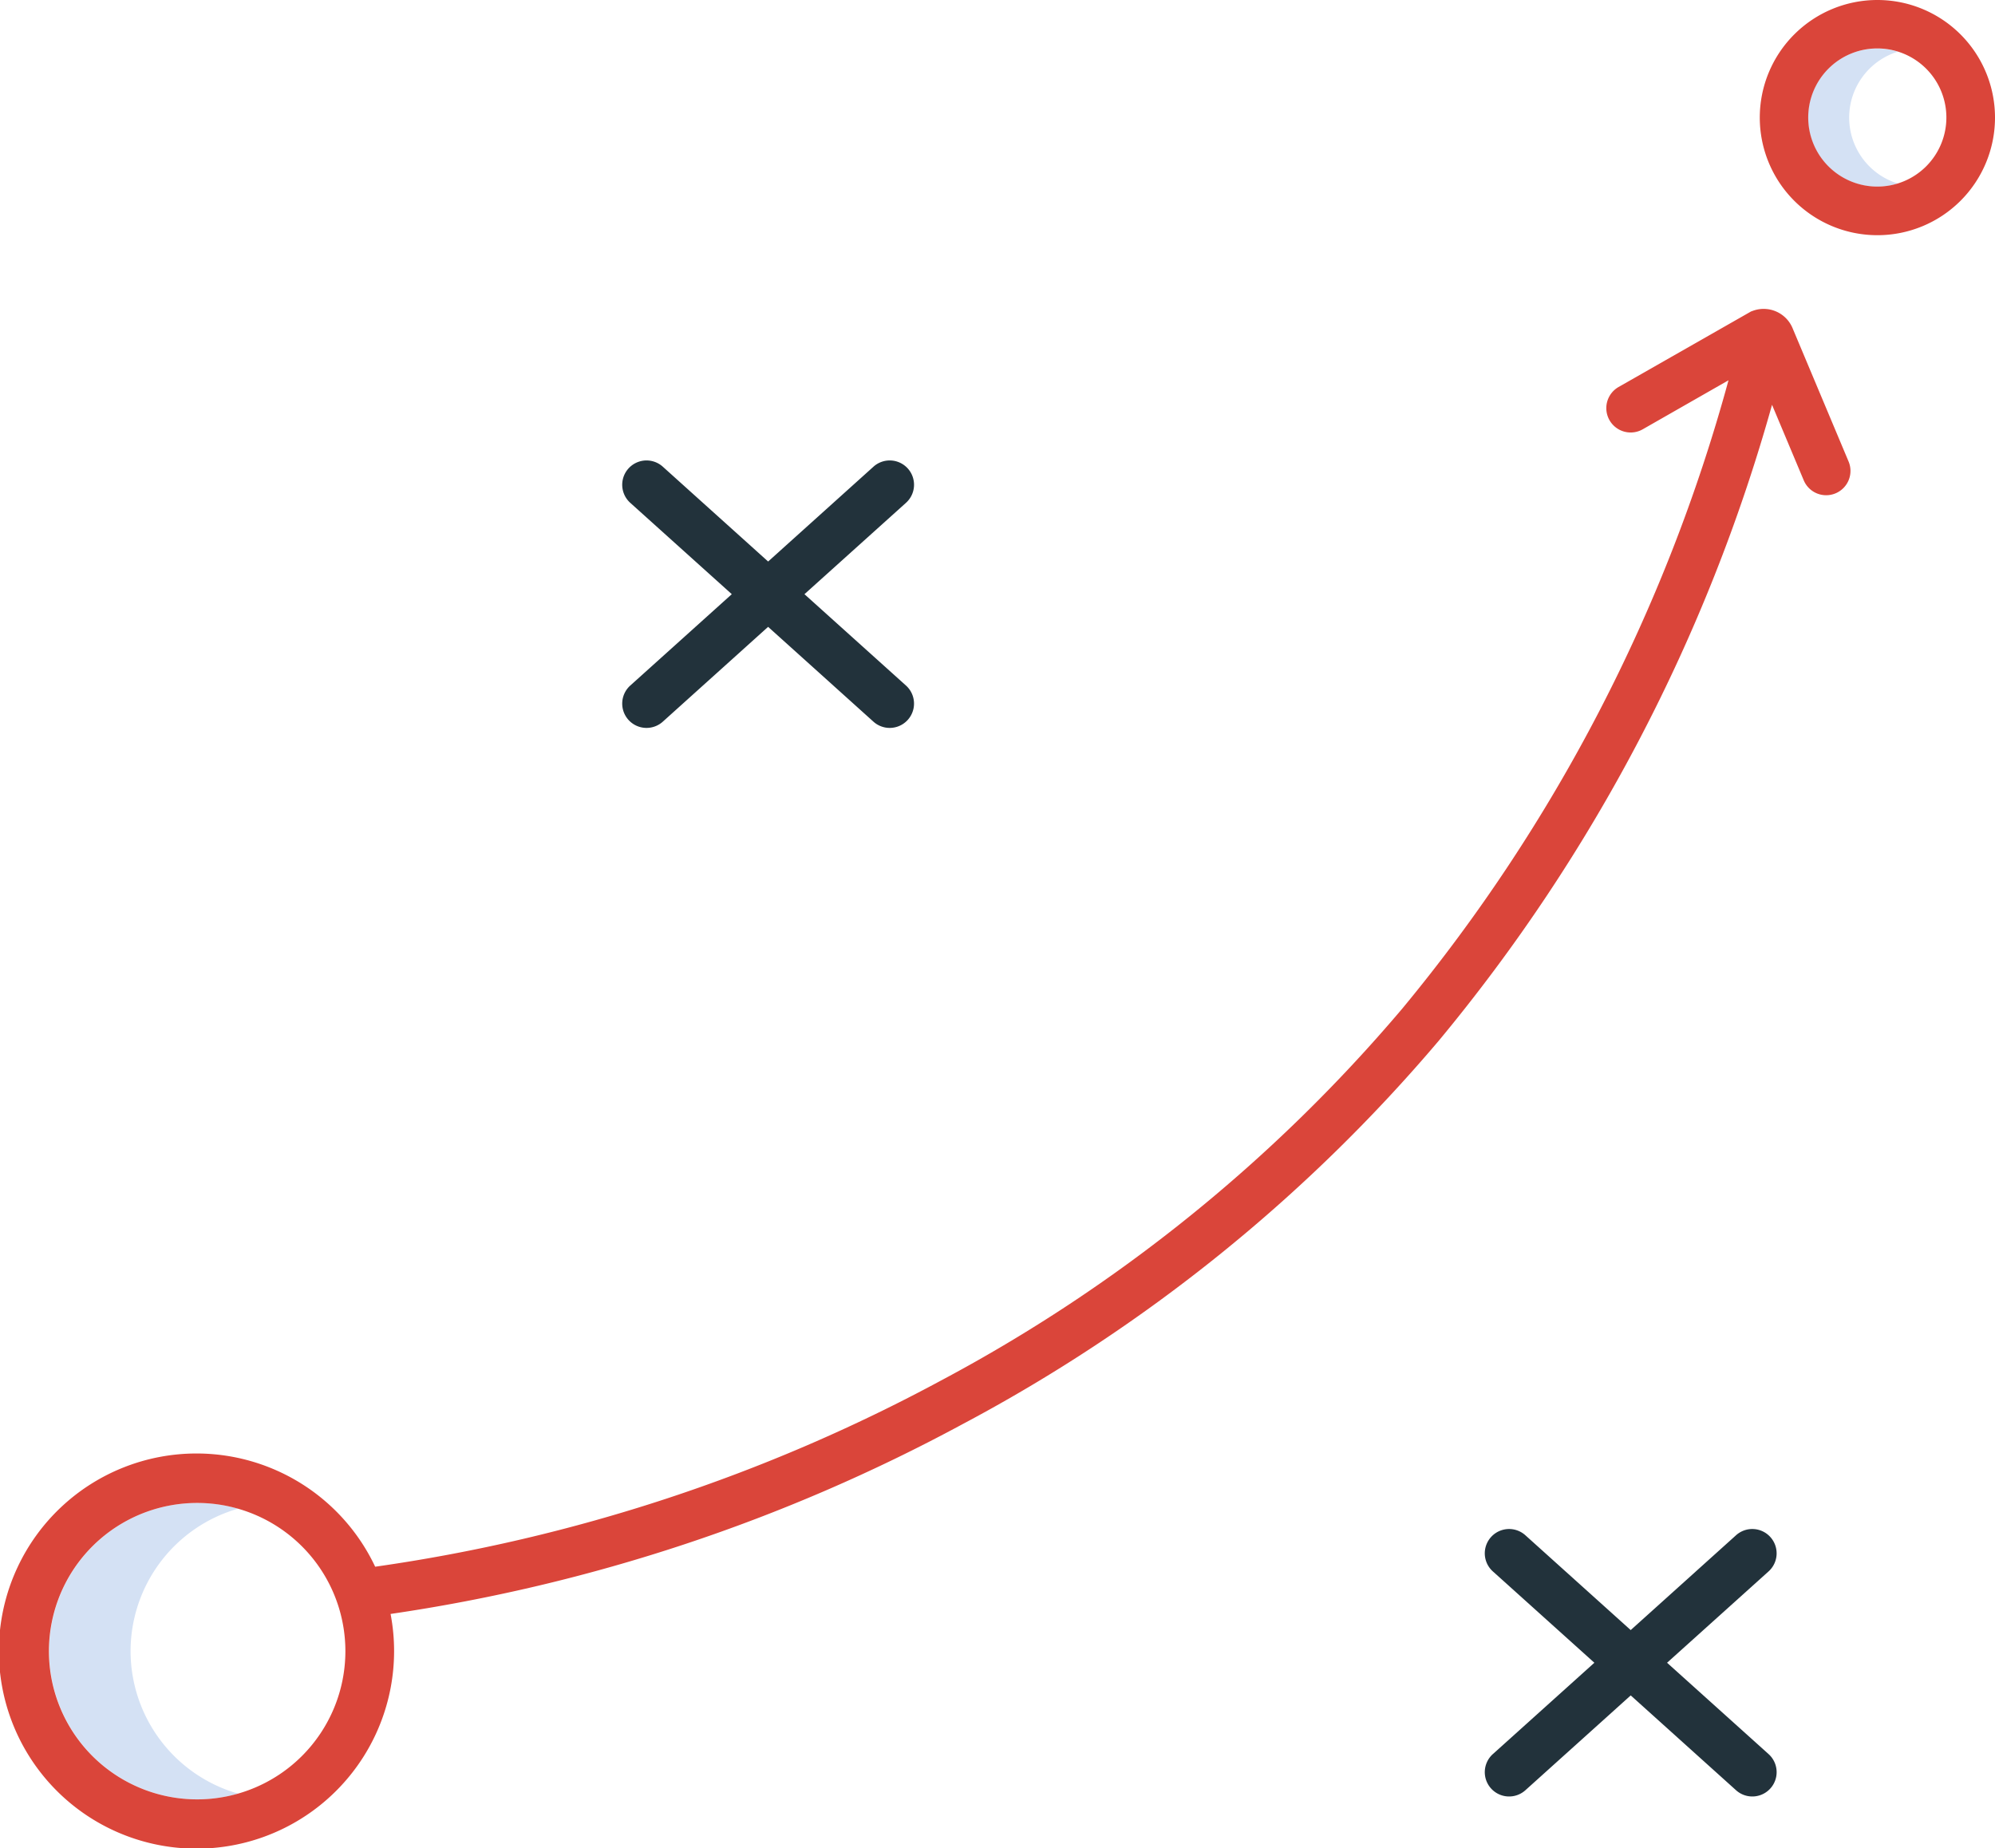
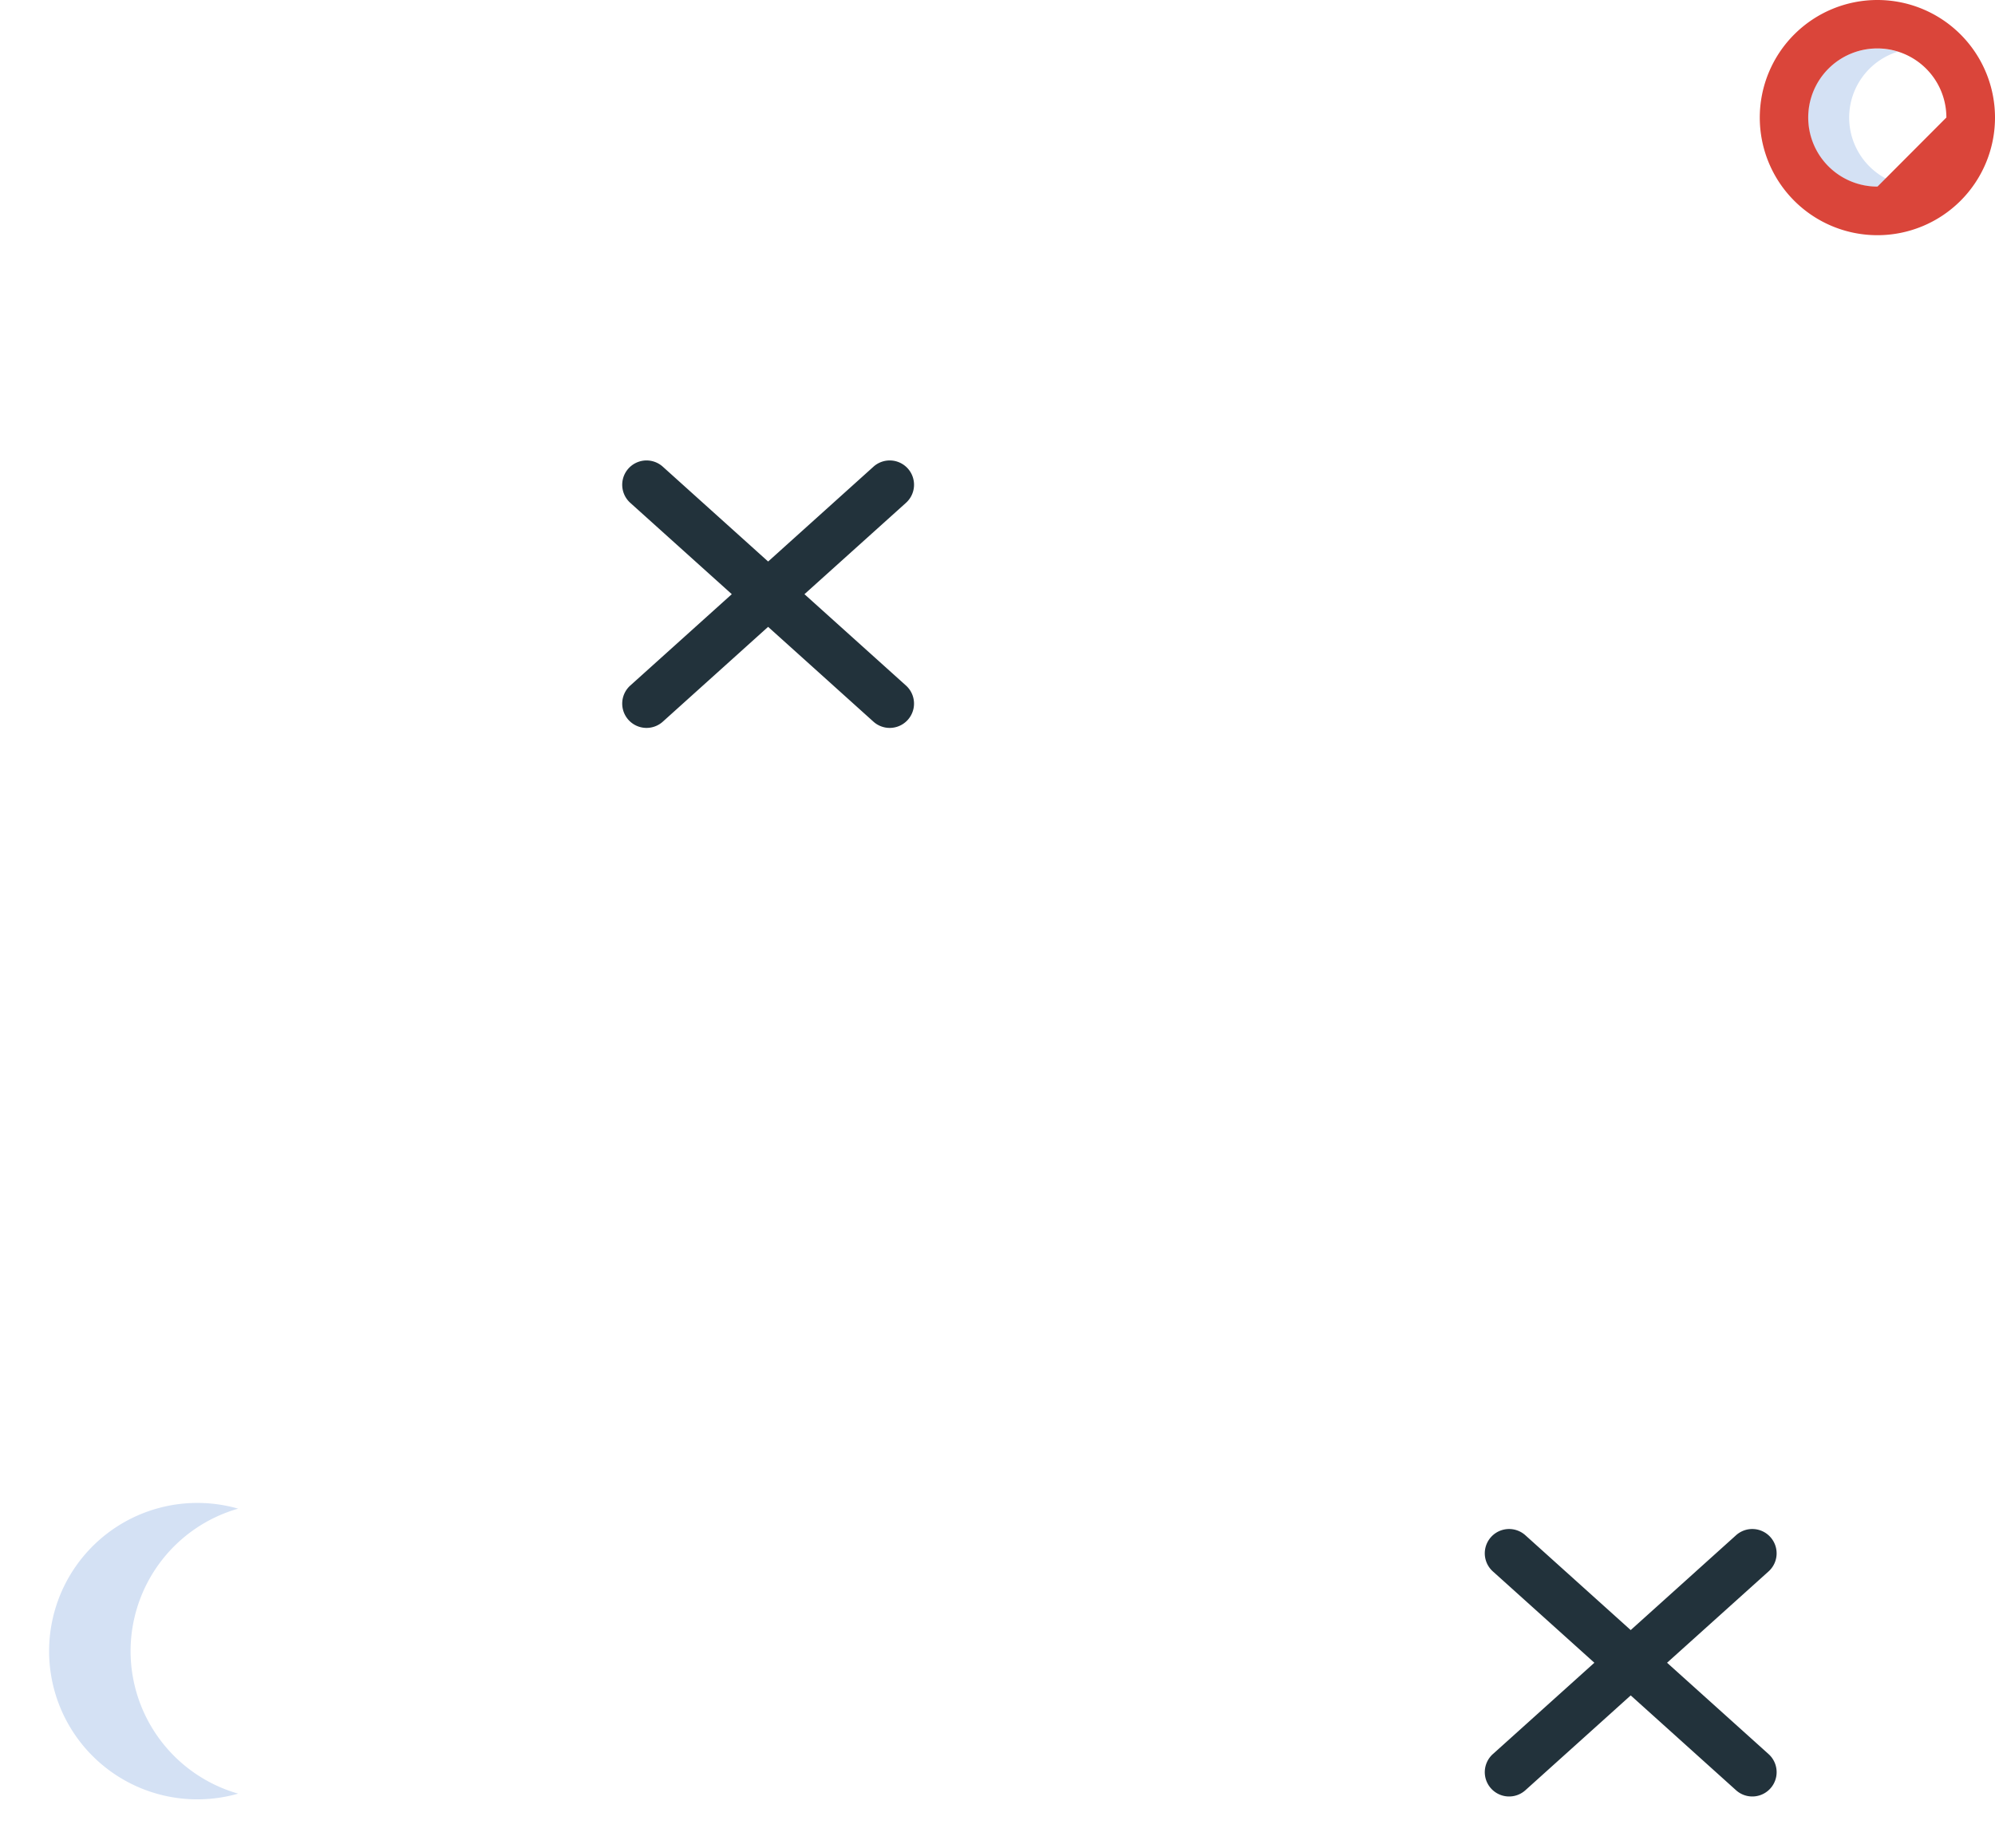
<svg xmlns="http://www.w3.org/2000/svg" width="89.531" height="82.944" viewBox="0 0 89.531 82.944">
  <g id="Group_361" data-name="Group 361" transform="translate(-9.785 -28)">
    <path id="Path_478" data-name="Path 478" d="M25.554,405.514a6.659,6.659,0,0,1,4.827-6.4,6.652,6.652,0,1,0,0,12.79A6.659,6.659,0,0,1,25.554,405.514Z" transform="translate(-9.909 -303.403)" fill="#d4e1f4" />
    <path id="Path_479" data-name="Path 479" d="M457.806,43.095a3.1,3.1,0,0,1,2.181-2.958,3.1,3.1,0,1,0,0,5.916A3.1,3.1,0,0,1,457.806,43.095Z" transform="translate(-365.035 -9.817)" fill="#d4e1f4" />
-     <path id="Path_480" data-name="Path 480" d="M90.244,105.11a1.407,1.407,0,0,0-1.787-.812l-.089.032-5.943,3.389a1.091,1.091,0,1,0,1.081,1.9l3.85-2.2a75.287,75.287,0,0,1-14.635,28.194,70.472,70.472,0,0,1-20.708,16.7,76.061,76.061,0,0,1-25.391,8.355,8.868,8.868,0,1,0,.691,2.12,77.629,77.629,0,0,0,25.652-8.509,72.661,72.661,0,0,0,21.389-17.219,77.273,77.273,0,0,0,14.956-28.541l1.423,3.39a1.091,1.091,0,1,0,2.012-.845Zm-71.6,66a6.652,6.652,0,1,1,6.641-6.65,6.652,6.652,0,0,1-6.641,6.65Z" transform="translate(0 -62.351)" fill="#da453a" />
-     <path id="Path_481" data-name="Path 481" d="M449.247,28a5.278,5.278,0,1,0,5.273,5.278A5.278,5.278,0,0,0,449.247,28Zm0,8.374a3.1,3.1,0,1,1,3.091-3.1A3.1,3.1,0,0,1,449.247,36.374Z" transform="translate(-355.204 0)" fill="#da453a" />
+     <path id="Path_481" data-name="Path 481" d="M449.247,28a5.278,5.278,0,1,0,5.273,5.278A5.278,5.278,0,0,0,449.247,28Zm0,8.374a3.1,3.1,0,1,1,3.091-3.1Z" transform="translate(-355.204 0)" fill="#da453a" />
    <g id="Group_153" data-name="Group 153" transform="translate(37.709 48.666)">
      <path id="Path_482" data-name="Path 482" d="M176.117,141.976a1.091,1.091,0,0,0-1.541-.081l-4.727,4.256-4.727-4.256a1.091,1.091,0,0,0-1.46,1.622l4.556,4.1-4.556,4.1a1.091,1.091,0,0,0,1.46,1.622l4.726-4.256,4.727,4.256a1.091,1.091,0,0,0,1.46-1.622l-4.556-4.1,4.556-4.1A1.091,1.091,0,0,0,176.117,141.976Z" transform="translate(-163.301 -141.615)" fill="#22323b" />
      <path id="Path_483" data-name="Path 483" d="M388.929,405.638a1.091,1.091,0,0,0-1.541-.081l-4.727,4.256-4.727-4.256a1.091,1.091,0,0,0-1.46,1.622l4.556,4.1-4.556,4.1a1.091,1.091,0,0,0,1.461,1.622l4.727-4.256,4.727,4.256a1.091,1.091,0,1,0,1.46-1.622l-4.556-4.1,4.556-4.1A1.091,1.091,0,0,0,388.929,405.638Z" transform="translate(-337.403 -357.318)" fill="#22323b" />
    </g>
  </g>
</svg>